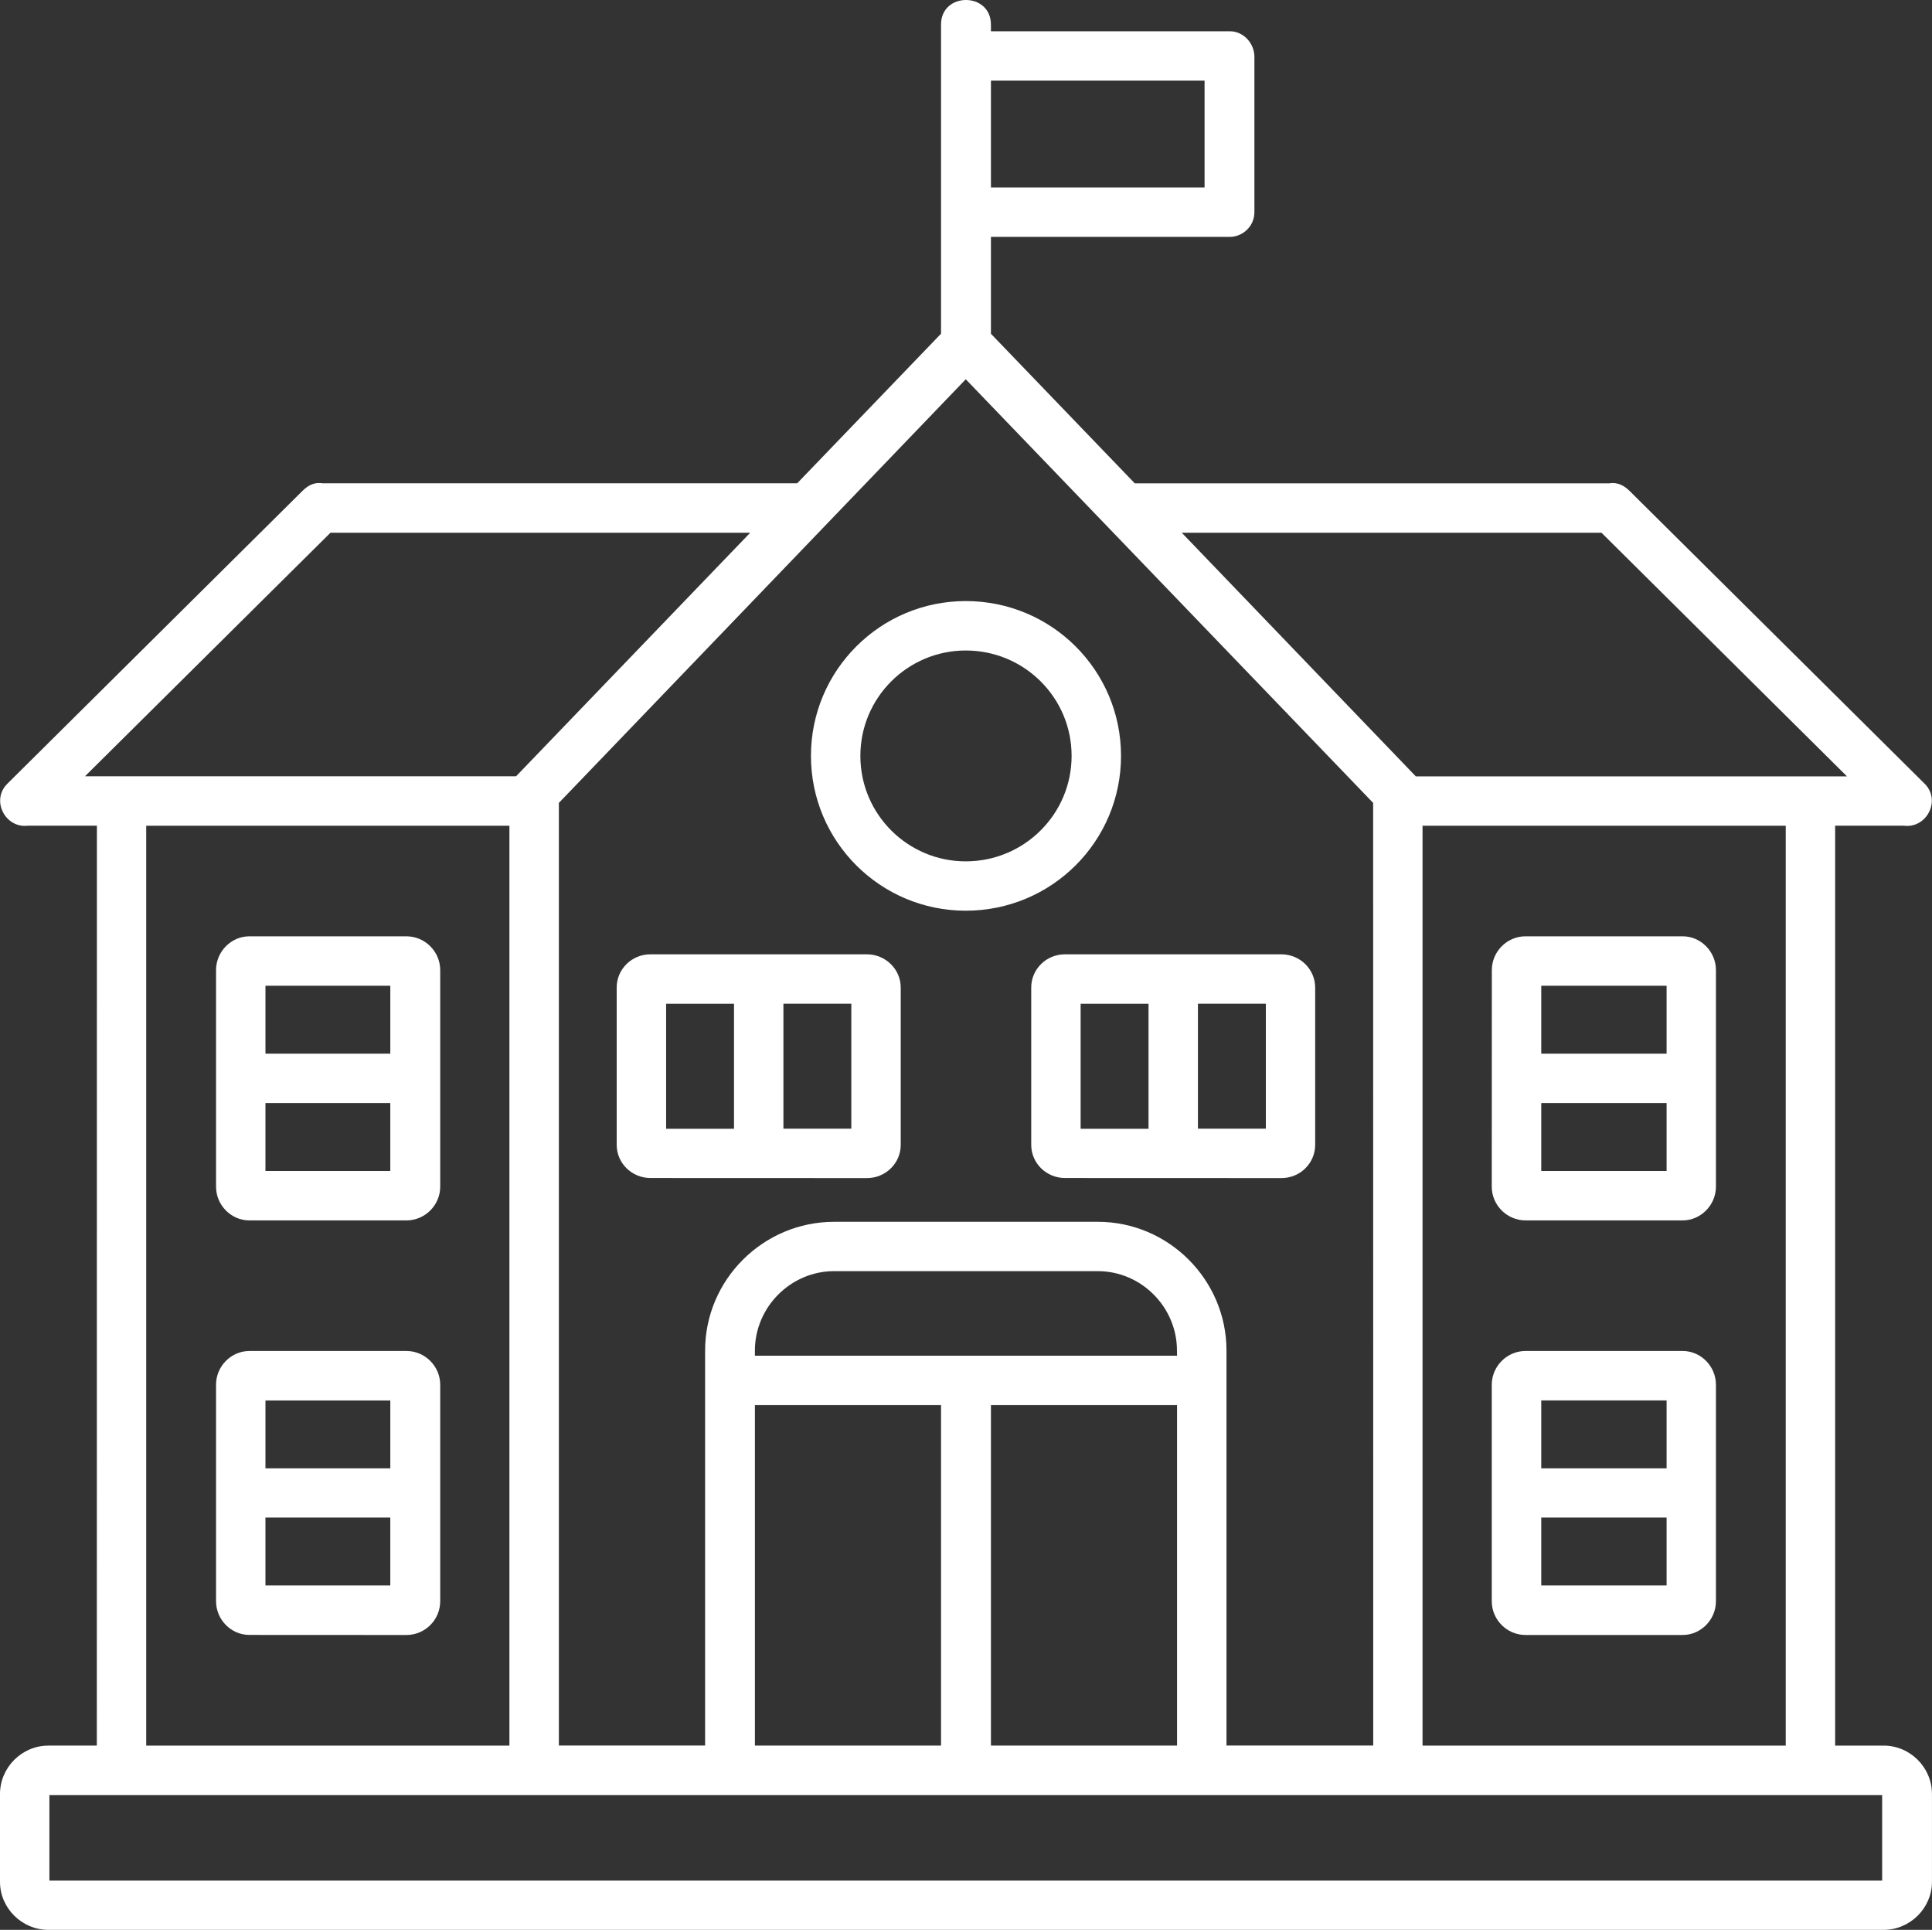
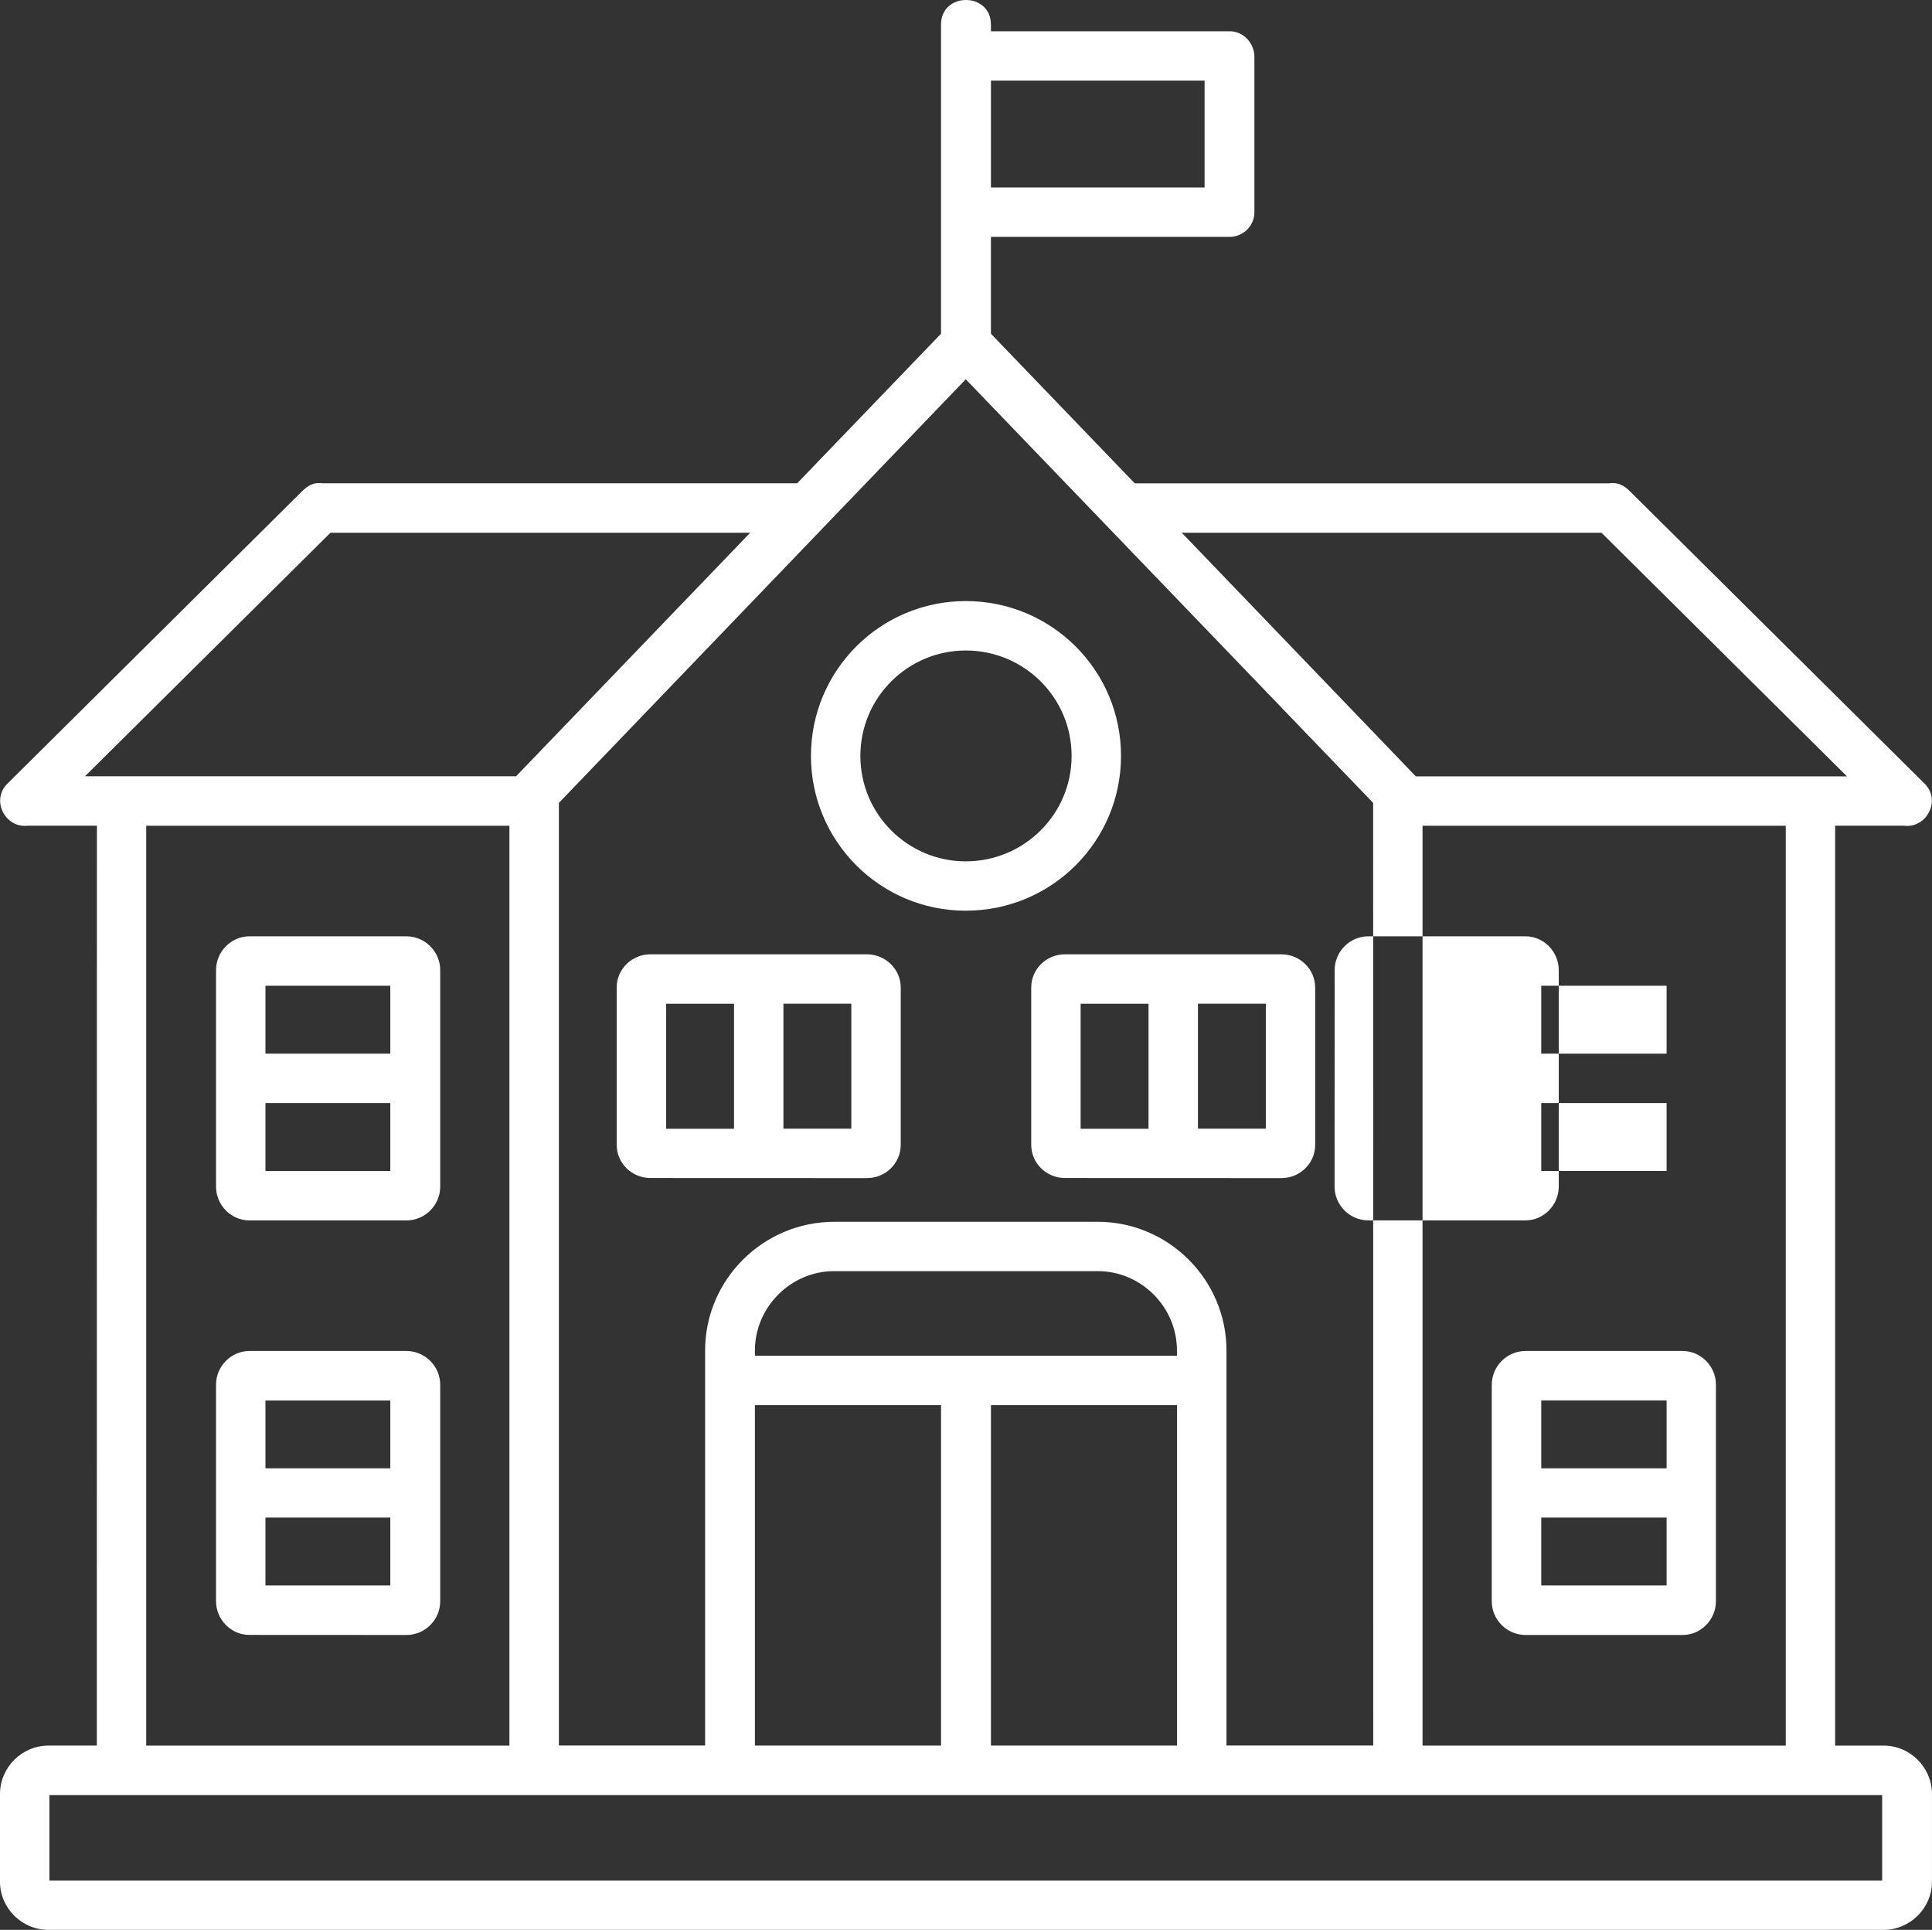
<svg xmlns="http://www.w3.org/2000/svg" id="a" data-name="Layer 1" viewBox="0 0 149.192 149">
  <rect x="0" y="0" width="149.192" height="149" fill="#333333" stroke="none" />
-   <path d="M3.738,134.774h3.739l.006-71.024H2.163c-1.761.224-2.9-1.978-1.575-3.259l22.733-22.555c.442-.442.915-.73,1.613-.621h36.626l11.107-11.549V1.901c0-2.535,3.854-2.535,3.854,0v.512h18.438c1.063,0,1.908.922,1.908,1.978v11.991c0,1.101-.915,1.908-1.908,1.908h-18.438v7.478l11.107,11.549h36.633c.659-.109,1.172.179,1.613.621l22.733,22.555c1.319,1.28.179,3.483-1.581,3.259h-5.314v71.024h3.739c2.055,0,3.739,1.684,3.739,3.739v6.78c0,2.017-1.684,3.707-3.739,3.707H3.739c-2.055,0-3.739-1.684-3.739-3.707v-6.78c0-2.055,1.69-3.739,3.739-3.739h0ZM76.522,6.228v8.246h16.497V6.228h-16.497ZM101.56,76.254v12.138c0,1.428-1.172,2.567-2.606,2.567l-16.715-.006c-1.428,0-2.606-1.133-2.606-2.567v-12.138c0-1.428,1.172-2.567,2.606-2.567h16.715c1.434.006,2.606,1.146,2.606,2.574ZM56.682,77.502v9.648h-5.243v-9.648h5.243ZM60.497,87.144v-9.648h5.243v9.648h-5.243ZM88.691,77.502v9.648h-5.243v-9.648h5.243ZM92.507,87.144v-9.648h5.243v9.648h-5.243ZM69.556,76.254v12.138c0,1.428-1.178,2.567-2.606,2.567l-16.722-.006c-1.428,0-2.606-1.133-2.606-2.567v-12.138c0-1.428,1.172-2.567,2.606-2.567h16.722c1.428.006,2.606,1.146,2.606,2.574ZM117.802,72.291h12.138c1.396,0,2.567,1.178,2.567,2.606v16.722c0,1.428-1.172,2.606-2.567,2.606h-12.138c-1.428,0-2.606-1.172-2.606-2.606l.006-16.722c0-1.428,1.172-2.606,2.599-2.606ZM119.018,117.169h9.68v5.243h-9.68v-5.243ZM128.698,113.366h-9.68v-5.243h9.68v5.243ZM119.018,85.166h9.68v5.243h-9.68v-5.243ZM128.698,81.35h-9.68v-5.243h9.68v5.243ZM117.802,104.308h12.138c1.396,0,2.567,1.172,2.567,2.606v16.715c0,1.434-1.172,2.606-2.567,2.606h-12.138c-1.428,0-2.606-1.172-2.606-2.606v-16.715c.006-1.434,1.178-2.606,2.606-2.606ZM72.668,108.488v26.286h-14.372v-26.286h14.372ZM76.522,134.775v-26.286h14.372v26.286h-14.372ZM90.894,104.673h-32.599v-.403c0-3.336,2.753-6.127,6.12-6.127h20.352c3.374,0,6.12,2.785,6.12,6.127l.007.403ZM64.423,94.334h20.352c5.461,0,9.936,4.475,9.936,9.936v30.498h11.332l-.006-72.777-31.459-32.708-31.421,32.708v72.777h11.293v-30.498c0-5.461,4.475-9.936,9.974-9.936h0ZM74.576,70.314c6.639,0,11.991-5.352,11.991-11.953s-5.352-11.953-11.991-11.953c-6.6,0-11.953,5.352-11.953,11.953s5.352,11.953,11.953,11.953ZM74.576,50.224c4.513,0,8.175,3.63,8.175,8.137s-3.668,8.143-8.175,8.143c-4.475,0-8.137-3.63-8.137-8.143s3.668-8.137,8.137-8.137ZM19.25,72.292h12.138c1.428,0,2.606,1.178,2.606,2.606v16.722c0,1.428-1.172,2.606-2.606,2.606h-12.138c-1.396,0-2.567-1.172-2.567-2.606v-16.722c0-1.428,1.172-2.606,2.567-2.606ZM20.498,117.17h9.641v5.243h-9.641v-5.243ZM30.14,113.368h-9.641v-5.243h9.641v5.243ZM20.498,85.167h9.641v5.243h-9.641v-5.243ZM30.14,81.351h-9.641v-5.243h9.641v5.243ZM19.25,104.309h12.138c1.428,0,2.606,1.172,2.606,2.606v16.715c0,1.434-1.172,2.606-2.606,2.606l-12.138-.006c-1.396,0-2.567-1.172-2.567-2.606v-16.715c0-1.428,1.172-2.599,2.567-2.599ZM3.815,138.592v6.6h141.528v-6.6H3.815ZM137.897,134.776h-28.047V63.753h28.047v71.024ZM91.259,41.134h32.413l18.956,18.81h-33.296l-18.072-18.81ZM11.291,134.776h28.047V63.753H11.291v71.024ZM57.93,41.134H25.517L6.562,59.937h33.289l18.079-18.803Z" fill="#fff" fill-rule="evenodd" stroke-width="0" />
+   <path d="M3.738,134.774h3.739l.006-71.024H2.163c-1.761.224-2.9-1.978-1.575-3.259l22.733-22.555c.442-.442.915-.73,1.613-.621h36.626l11.107-11.549V1.901c0-2.535,3.854-2.535,3.854,0v.512h18.438c1.063,0,1.908.922,1.908,1.978v11.991c0,1.101-.915,1.908-1.908,1.908h-18.438v7.478l11.107,11.549h36.633c.659-.109,1.172.179,1.613.621l22.733,22.555c1.319,1.28.179,3.483-1.581,3.259h-5.314v71.024h3.739c2.055,0,3.739,1.684,3.739,3.739v6.78c0,2.017-1.684,3.707-3.739,3.707H3.739c-2.055,0-3.739-1.684-3.739-3.707v-6.78c0-2.055,1.69-3.739,3.739-3.739h0ZM76.522,6.228v8.246h16.497V6.228h-16.497ZM101.56,76.254v12.138c0,1.428-1.172,2.567-2.606,2.567l-16.715-.006c-1.428,0-2.606-1.133-2.606-2.567v-12.138c0-1.428,1.172-2.567,2.606-2.567h16.715c1.434.006,2.606,1.146,2.606,2.574ZM56.682,77.502v9.648h-5.243v-9.648h5.243ZM60.497,87.144v-9.648h5.243v9.648h-5.243ZM88.691,77.502v9.648h-5.243v-9.648h5.243ZM92.507,87.144v-9.648h5.243v9.648h-5.243ZM69.556,76.254v12.138c0,1.428-1.178,2.567-2.606,2.567l-16.722-.006c-1.428,0-2.606-1.133-2.606-2.567v-12.138c0-1.428,1.172-2.567,2.606-2.567h16.722c1.428.006,2.606,1.146,2.606,2.574ZM117.802,72.291c1.396,0,2.567,1.178,2.567,2.606v16.722c0,1.428-1.172,2.606-2.567,2.606h-12.138c-1.428,0-2.606-1.172-2.606-2.606l.006-16.722c0-1.428,1.172-2.606,2.599-2.606ZM119.018,117.169h9.68v5.243h-9.68v-5.243ZM128.698,113.366h-9.68v-5.243h9.68v5.243ZM119.018,85.166h9.68v5.243h-9.68v-5.243ZM128.698,81.35h-9.68v-5.243h9.68v5.243ZM117.802,104.308h12.138c1.396,0,2.567,1.172,2.567,2.606v16.715c0,1.434-1.172,2.606-2.567,2.606h-12.138c-1.428,0-2.606-1.172-2.606-2.606v-16.715c.006-1.434,1.178-2.606,2.606-2.606ZM72.668,108.488v26.286h-14.372v-26.286h14.372ZM76.522,134.775v-26.286h14.372v26.286h-14.372ZM90.894,104.673h-32.599v-.403c0-3.336,2.753-6.127,6.12-6.127h20.352c3.374,0,6.12,2.785,6.12,6.127l.007.403ZM64.423,94.334h20.352c5.461,0,9.936,4.475,9.936,9.936v30.498h11.332l-.006-72.777-31.459-32.708-31.421,32.708v72.777h11.293v-30.498c0-5.461,4.475-9.936,9.974-9.936h0ZM74.576,70.314c6.639,0,11.991-5.352,11.991-11.953s-5.352-11.953-11.991-11.953c-6.6,0-11.953,5.352-11.953,11.953s5.352,11.953,11.953,11.953ZM74.576,50.224c4.513,0,8.175,3.63,8.175,8.137s-3.668,8.143-8.175,8.143c-4.475,0-8.137-3.63-8.137-8.143s3.668-8.137,8.137-8.137ZM19.25,72.292h12.138c1.428,0,2.606,1.178,2.606,2.606v16.722c0,1.428-1.172,2.606-2.606,2.606h-12.138c-1.396,0-2.567-1.172-2.567-2.606v-16.722c0-1.428,1.172-2.606,2.567-2.606ZM20.498,117.17h9.641v5.243h-9.641v-5.243ZM30.14,113.368h-9.641v-5.243h9.641v5.243ZM20.498,85.167h9.641v5.243h-9.641v-5.243ZM30.14,81.351h-9.641v-5.243h9.641v5.243ZM19.25,104.309h12.138c1.428,0,2.606,1.172,2.606,2.606v16.715c0,1.434-1.172,2.606-2.606,2.606l-12.138-.006c-1.396,0-2.567-1.172-2.567-2.606v-16.715c0-1.428,1.172-2.599,2.567-2.599ZM3.815,138.592v6.6h141.528v-6.6H3.815ZM137.897,134.776h-28.047V63.753h28.047v71.024ZM91.259,41.134h32.413l18.956,18.81h-33.296l-18.072-18.81ZM11.291,134.776h28.047V63.753H11.291v71.024ZM57.93,41.134H25.517L6.562,59.937h33.289l18.079-18.803Z" fill="#fff" fill-rule="evenodd" stroke-width="0" />
</svg>